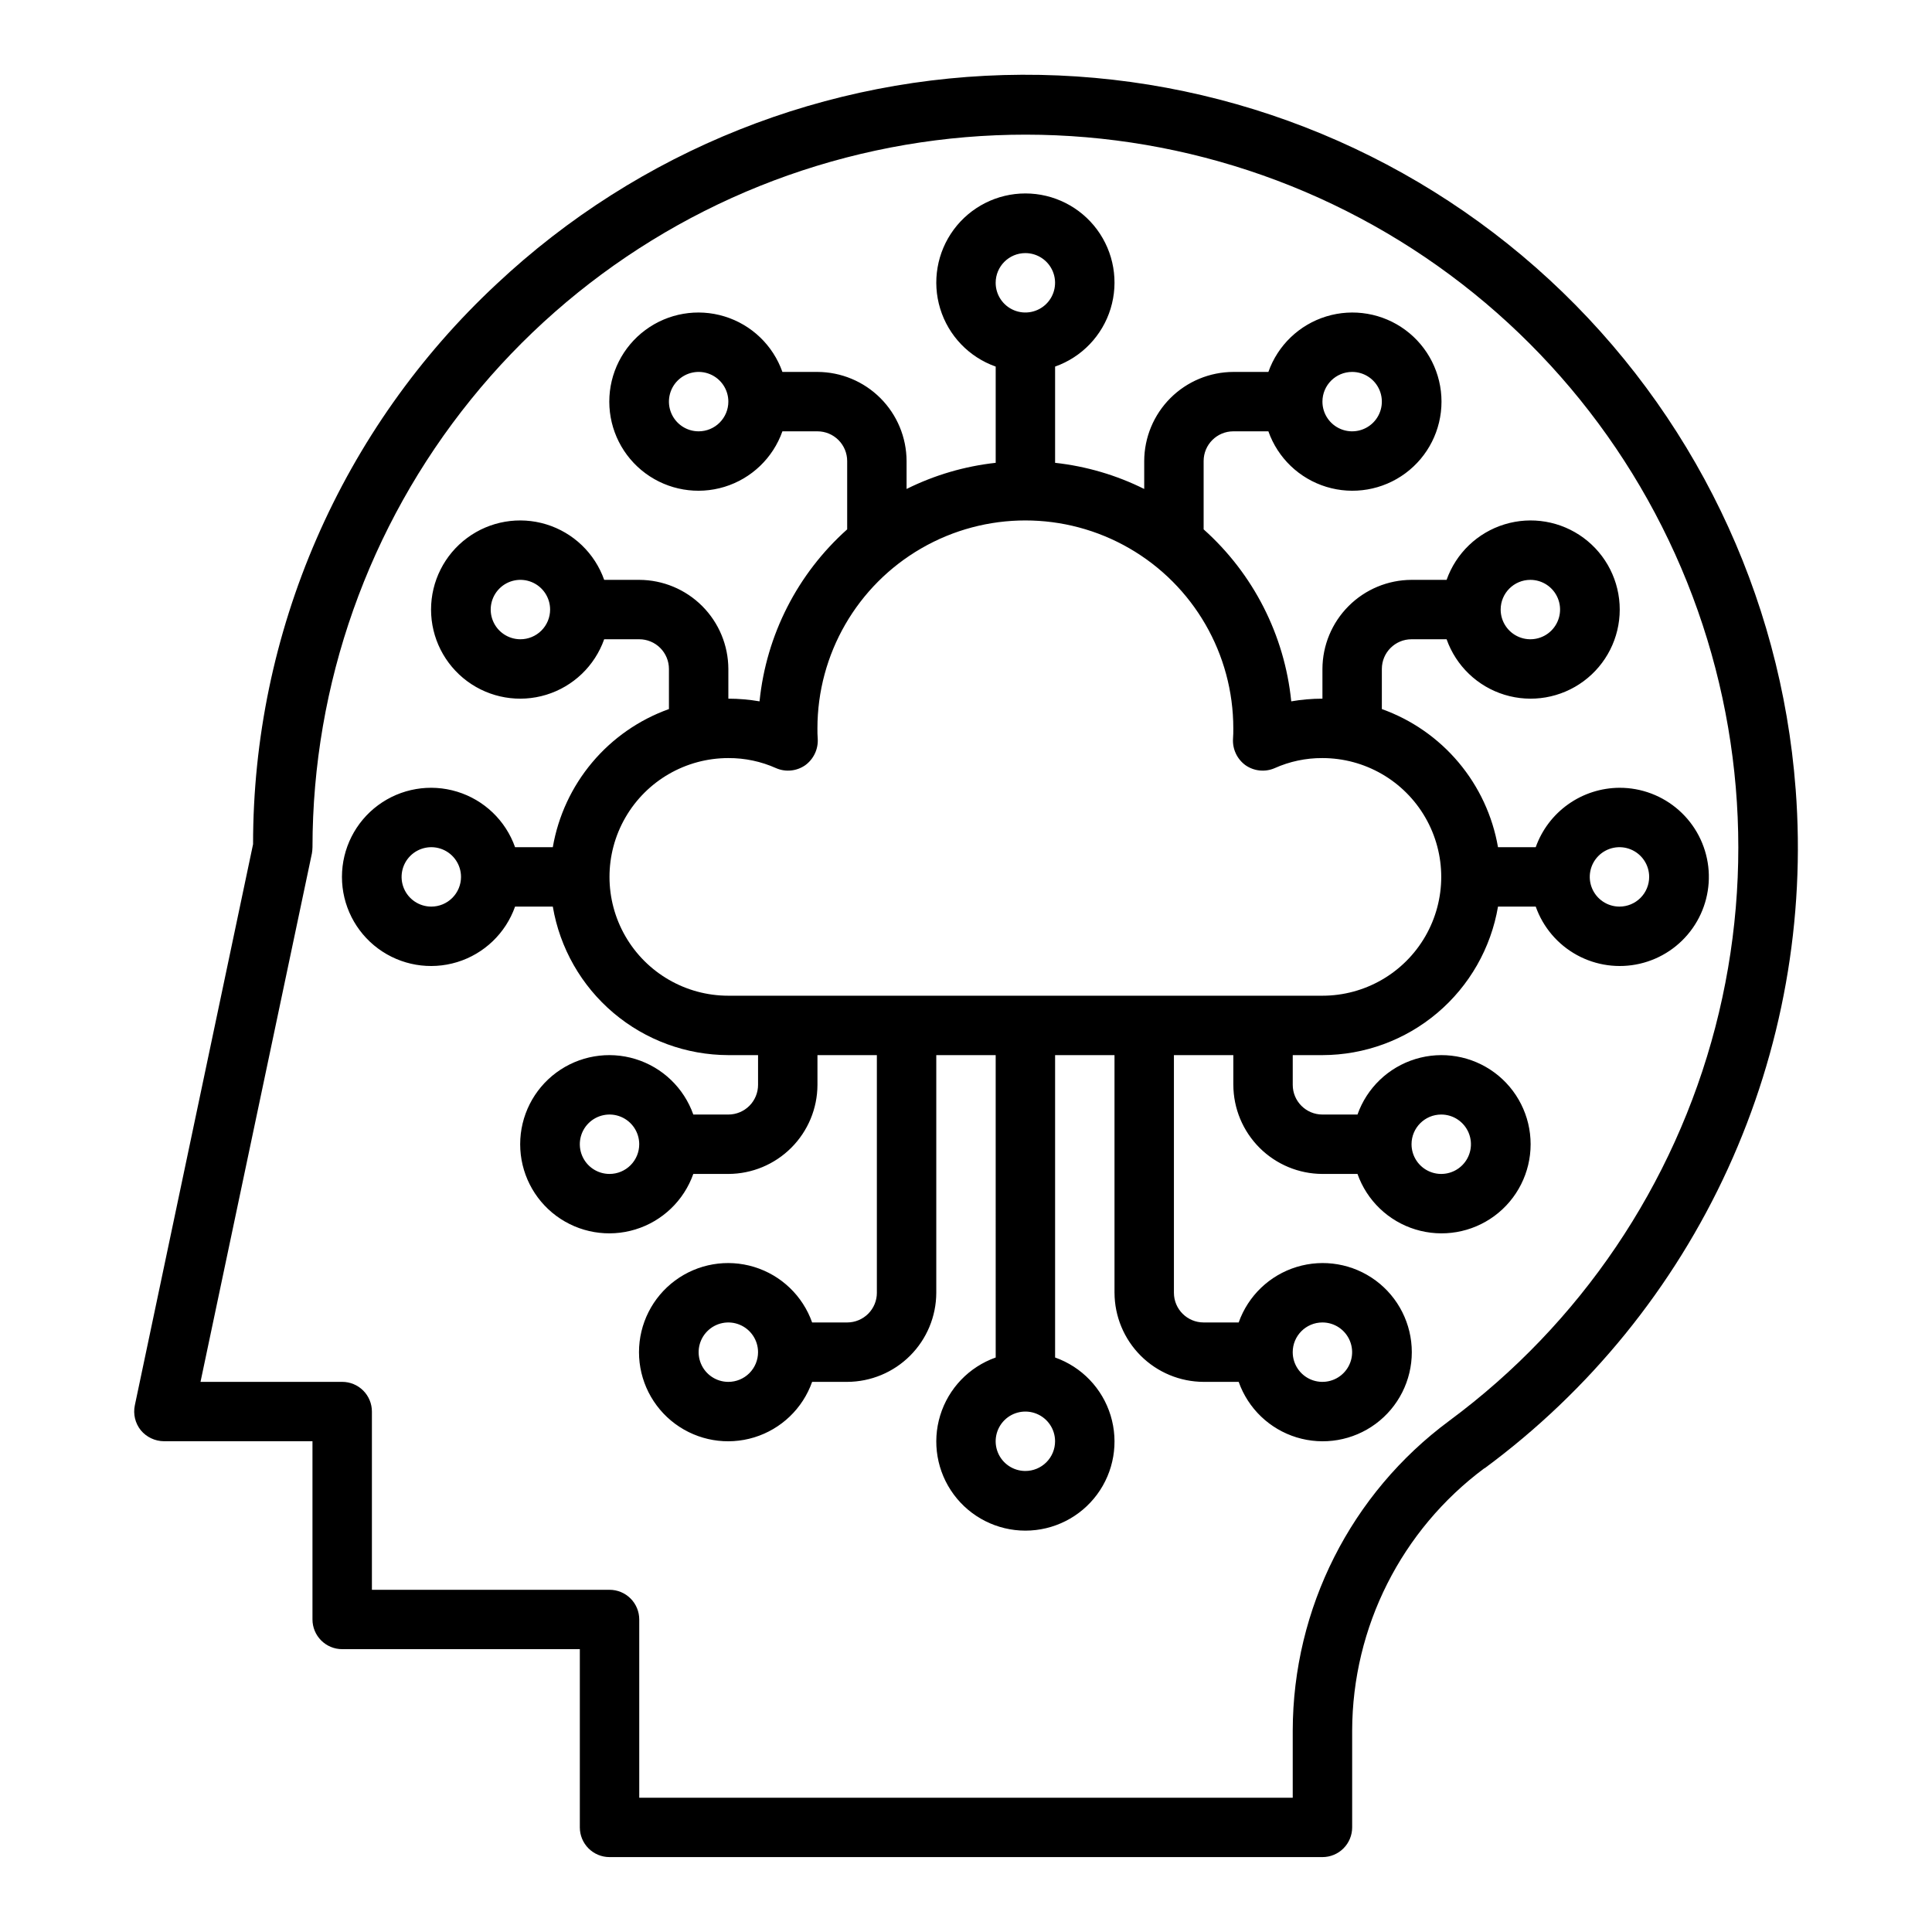
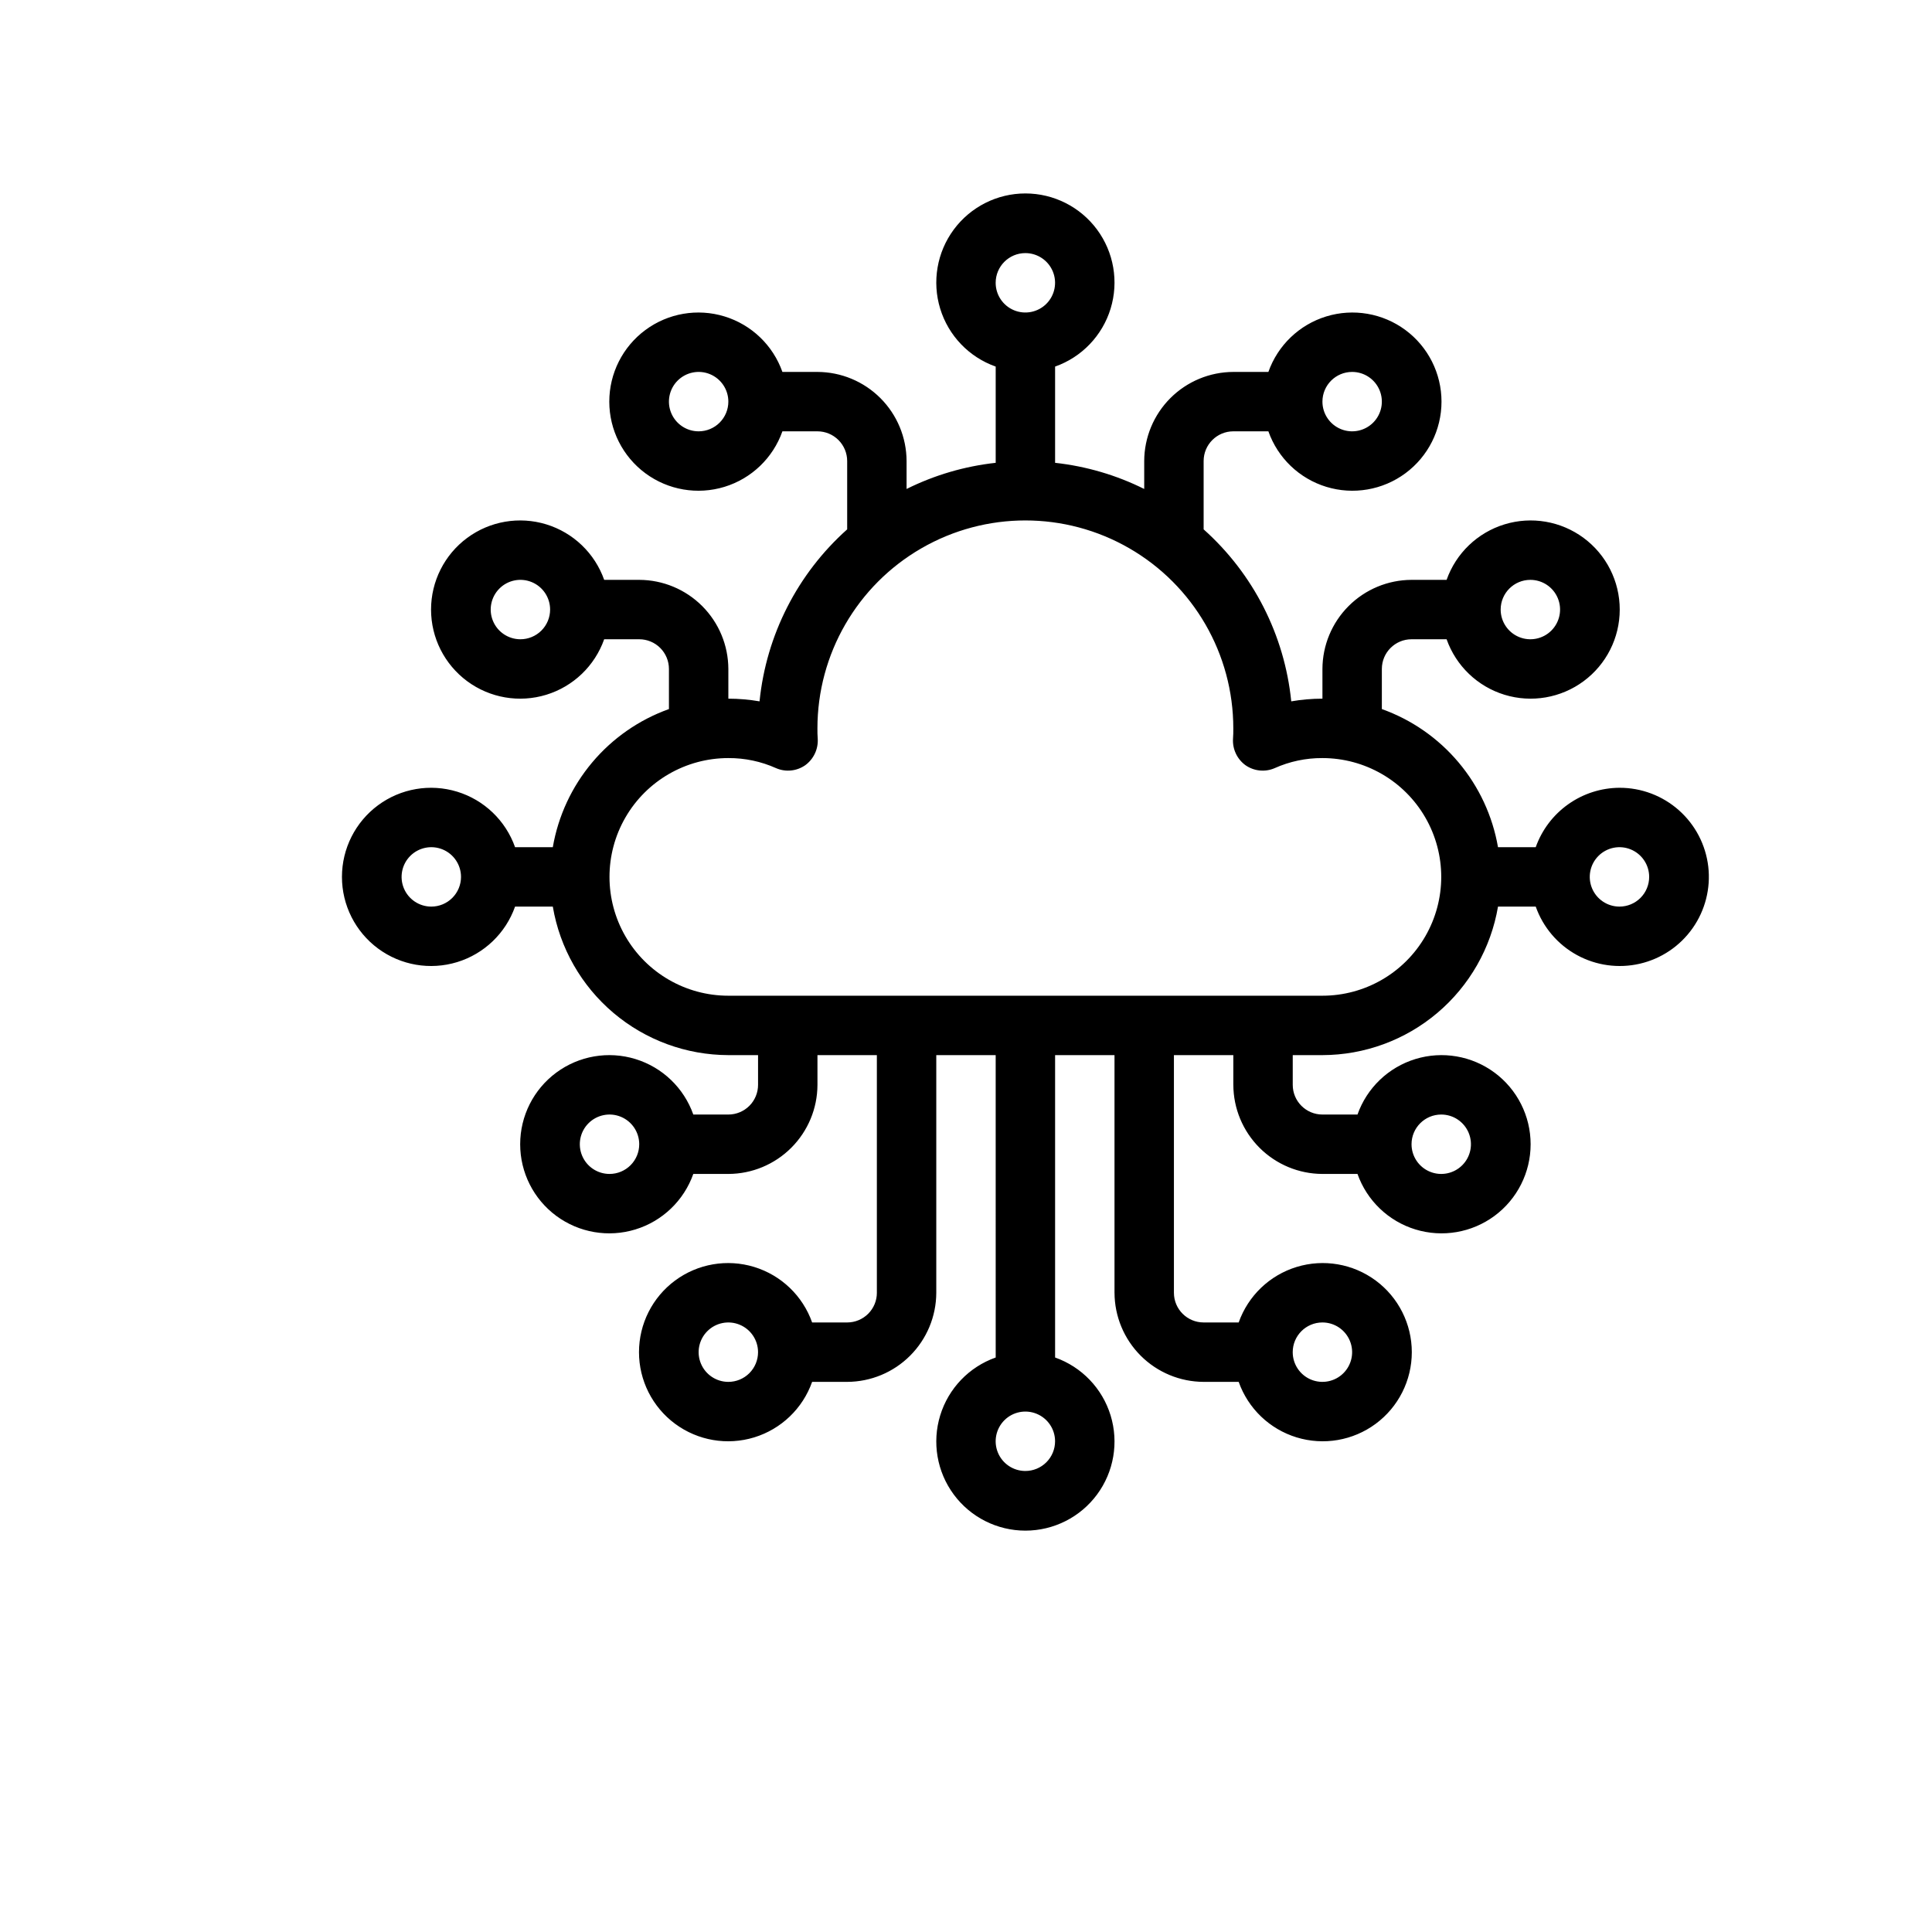
<svg xmlns="http://www.w3.org/2000/svg" fill="#000000" width="800px" height="800px" version="1.1" viewBox="144 144 512 512">
  <g>
-     <path d="m619.86 353.08c-3.91-51.629-27.238-99.859-65.281-134.98-38.047-35.117-87.988-54.516-139.76-54.289-51.777 0.23-101.54 20.066-139.28 55.52-20.355 18.984-36.582 41.957-47.672 67.488-11.094 25.527-16.812 53.066-16.801 80.898l-31.332 148.7c-0.492 2.328 0.086 4.758 1.574 6.613 1.516 1.828 3.766 2.894 6.141 2.91h39.359v47.234c0 2.086 0.832 4.09 2.309 5.566 1.477 1.477 3.477 2.305 5.566 2.305h62.977v47.234c0 2.086 0.828 4.09 2.305 5.566 1.477 1.473 3.477 2.305 5.566 2.305h188.93c2.09 0 4.094-0.832 5.566-2.305 1.477-1.477 2.309-3.481 2.309-5.566v-25.664c0.066-27.398 13.051-53.156 35.031-69.512h0.078c27.859-20.57 50.043-47.883 64.457-79.371 14.418-31.492 20.598-66.129 17.961-100.66zm-91.785 167.44c-26.047 19.262-41.434 49.715-41.488 82.105v17.789h-173.18v-47.23c0-2.09-0.828-4.09-2.305-5.566-1.477-1.477-3.481-2.305-5.566-2.305h-62.977v-47.234c0-2.086-0.828-4.09-2.305-5.566-1.477-1.477-3.481-2.305-5.566-2.305h-37.551l29.52-140.04c0.09-0.547 0.145-1.098 0.156-1.652 0.023-43.188 14.844-85.066 41.992-118.66 27.148-33.59 64.984-56.863 107.21-65.945 42.223-9.082 86.281-3.426 124.84 16.031 38.559 19.453 69.285 51.535 87.066 90.891 17.781 39.359 21.539 83.621 10.648 125.41-10.887 41.793-35.766 78.594-70.488 104.27z" />
    <path d="m573.18 352.77c-4.871 0.027-9.613 1.551-13.586 4.367-3.973 2.816-6.981 6.789-8.613 11.379h-9.996c-1.434-8.281-5.035-16.031-10.445-22.465-5.406-6.43-12.426-11.312-20.336-14.141v-10.629c0-4.348 3.523-7.871 7.871-7.871h9.289c2.496 7.059 8.195 12.52 15.355 14.711 7.16 2.191 14.934 0.855 20.953-3.598 6.023-4.453 9.574-11.496 9.574-18.984 0-7.488-3.551-14.535-9.574-18.988-6.019-4.453-13.793-5.785-20.953-3.594s-12.859 7.648-15.355 14.711h-9.289c-6.258 0.016-12.254 2.512-16.676 6.938-4.426 4.422-6.922 10.418-6.941 16.676v7.871c-2.769 0.004-5.535 0.238-8.266 0.711-1.77-17.562-10.055-33.824-23.219-45.578v-18.105c0-4.348 3.523-7.875 7.871-7.875h9.289c2.496 7.062 8.191 12.52 15.352 14.711 7.16 2.191 14.938 0.859 20.957-3.594 6.019-4.453 9.57-11.5 9.57-18.988 0-7.488-3.551-14.531-9.57-18.984-6.019-4.453-13.797-5.789-20.957-3.598-7.16 2.191-12.855 7.648-15.352 14.711h-9.289c-6.258 0.02-12.254 2.512-16.68 6.938-4.426 4.426-6.918 10.422-6.938 16.68v7.398c-7.402-3.684-15.398-6.027-23.617-6.93v-25.504c7.062-2.496 12.52-8.191 14.711-15.352 2.191-7.16 0.859-14.938-3.594-20.957s-11.5-9.574-18.988-9.574c-7.488 0-14.531 3.555-18.984 9.574-4.453 6.019-5.789 13.797-3.598 20.957 2.191 7.16 7.648 12.855 14.711 15.352v25.504c-8.219 0.902-16.215 3.246-23.617 6.93v-7.398c-0.02-6.258-2.512-12.254-6.938-16.68-4.426-4.426-10.422-6.918-16.68-6.938h-9.289c-2.496-7.062-8.191-12.52-15.352-14.711s-14.938-0.855-20.957 3.598c-6.019 4.453-9.57 11.496-9.57 18.984 0 7.488 3.551 14.535 9.57 18.988 6.019 4.453 13.797 5.785 20.957 3.594 7.16-2.191 12.855-7.648 15.352-14.711h9.289c2.09 0 4.09 0.832 5.566 2.309s2.309 3.477 2.309 5.566v18.105c-13.168 11.754-21.453 28.016-23.223 45.578-2.731-0.473-5.496-0.707-8.266-0.711v-7.871c-0.02-6.258-2.516-12.254-6.938-16.676-4.426-4.426-10.422-6.922-16.68-6.938h-9.289c-2.496-7.062-8.191-12.52-15.352-14.711s-14.938-0.859-20.957 3.594c-6.019 4.453-9.574 11.5-9.574 18.988 0 7.488 3.555 14.531 9.574 18.984 6.019 4.453 13.797 5.789 20.957 3.598 7.16-2.191 12.855-7.652 15.352-14.711h9.289c2.086 0 4.09 0.828 5.566 2.305 1.477 1.477 2.305 3.481 2.305 5.566v10.629c-7.91 2.828-14.93 7.711-20.336 14.141-5.41 6.434-9.012 14.184-10.441 22.465h-10c-2.496-7.062-8.191-12.52-15.352-14.711-7.16-2.191-14.938-0.859-20.957 3.594-6.019 4.453-9.57 11.5-9.57 18.988 0 7.488 3.551 14.531 9.57 18.984 6.019 4.453 13.797 5.789 20.957 3.598 7.16-2.191 12.855-7.648 15.352-14.711h10c1.867 10.992 7.562 20.973 16.074 28.176 8.512 7.199 19.297 11.164 30.449 11.184h7.871v7.875c0 2.086-0.828 4.09-2.305 5.566-1.477 1.473-3.481 2.305-5.566 2.305h-9.289c-2.496-7.062-8.195-12.52-15.355-14.711-7.16-2.191-14.934-0.855-20.957 3.598-6.019 4.453-9.57 11.496-9.57 18.984s3.551 14.535 9.57 18.988c6.023 4.453 13.797 5.785 20.957 3.594s12.859-7.648 15.355-14.711h9.289c6.258-0.016 12.254-2.512 16.676-6.938 4.426-4.426 6.922-10.418 6.938-16.676v-7.875h15.742v62.977h0.004c0 2.09-0.828 4.09-2.305 5.566s-3.481 2.305-5.566 2.305h-9.289c-2.496-7.059-8.195-12.516-15.355-14.707-7.16-2.191-14.934-0.859-20.957 3.594-6.019 4.453-9.57 11.5-9.57 18.988 0 7.488 3.551 14.531 9.57 18.984 6.023 4.453 13.797 5.789 20.957 3.598 7.16-2.191 12.859-7.652 15.355-14.711h9.289c6.258-0.02 12.254-2.512 16.676-6.938 4.426-4.426 6.922-10.422 6.938-16.68v-62.977h15.742l0.004 80.137c-7.062 2.496-12.52 8.195-14.711 15.355-2.191 7.16-0.855 14.938 3.598 20.957 4.453 6.019 11.496 9.57 18.984 9.57 7.488 0 14.535-3.551 18.988-9.57s5.785-13.797 3.594-20.957c-2.191-7.16-7.648-12.859-14.711-15.355v-80.137h15.742v62.977h0.004c0.02 6.258 2.512 12.254 6.938 16.68s10.422 6.918 16.68 6.938h9.289c2.496 7.059 8.191 12.52 15.352 14.711 7.16 2.191 14.938 0.855 20.957-3.598 6.019-4.453 9.57-11.496 9.57-18.984 0-7.488-3.551-14.535-9.57-18.988s-13.797-5.785-20.957-3.594c-7.16 2.191-12.855 7.648-15.352 14.707h-9.289c-4.348 0-7.875-3.523-7.875-7.871v-62.977h15.742v7.871l0.004 0.004c0.02 6.258 2.512 12.25 6.938 16.676 4.426 4.426 10.422 6.922 16.676 6.938h9.289c2.496 7.062 8.195 12.52 15.355 14.711 7.16 2.191 14.938 0.859 20.957-3.594s9.57-11.5 9.57-18.988-3.551-14.531-9.57-18.984-13.797-5.789-20.957-3.598c-7.16 2.191-12.859 7.648-15.355 14.711h-9.289c-4.348 0-7.871-3.523-7.871-7.871v-7.875h7.871c11.152-0.02 21.938-3.984 30.449-11.184 8.512-7.203 14.207-17.184 16.078-28.176h9.996c1.934 5.473 5.816 10.043 10.906 12.832 5.09 2.793 11.031 3.613 16.684 2.305 5.656-1.309 10.633-4.656 13.977-9.402 3.344-4.742 4.824-10.555 4.16-16.32-0.668-5.766-3.438-11.086-7.777-14.941-4.34-3.856-9.945-5.977-15.75-5.961zm-23.617-55.105v0.004c3.184 0 6.055 1.918 7.273 4.859 1.219 2.941 0.543 6.324-1.707 8.578-2.25 2.25-5.637 2.926-8.578 1.707-2.941-1.219-4.859-4.09-4.859-7.273 0-4.348 3.523-7.871 7.871-7.871zm-47.23-55.105v0.004c3.184 0 6.055 1.918 7.273 4.859 1.215 2.941 0.543 6.328-1.707 8.578-2.254 2.25-5.637 2.926-8.578 1.707-2.945-1.219-4.863-4.09-4.863-7.273 0-4.348 3.527-7.871 7.875-7.871zm-173.19 15.746c-3.184 0-6.051-1.918-7.269-4.859s-0.547-6.328 1.703-8.578c2.254-2.25 5.641-2.926 8.582-1.707 2.941 1.219 4.859 4.09 4.859 7.273 0 2.09-0.832 4.09-2.309 5.566-1.473 1.477-3.477 2.305-5.566 2.305zm-47.23 55.105c-3.184 0-6.055-1.918-7.273-4.859s-0.543-6.328 1.707-8.578c2.25-2.254 5.637-2.926 8.578-1.707 2.941 1.219 4.859 4.09 4.859 7.273 0 2.086-0.828 4.09-2.305 5.566-1.477 1.477-3.477 2.305-5.566 2.305zm-23.617 70.848c-3.184 0-6.055-1.918-7.273-4.859-1.215-2.941-0.543-6.328 1.707-8.578 2.254-2.25 5.637-2.926 8.582-1.707 2.941 1.219 4.859 4.09 4.859 7.273 0 2.086-0.832 4.09-2.309 5.566-1.477 1.477-3.477 2.305-5.566 2.305zm47.23 70.848h0.004c-3.184 0-6.055-1.918-7.273-4.859-1.219-2.941-0.547-6.328 1.707-8.578 2.25-2.25 5.637-2.926 8.578-1.707s4.859 4.09 4.859 7.273c0 2.09-0.828 4.09-2.305 5.566-1.477 1.477-3.481 2.305-5.566 2.305zm31.488 55.105h0.004c-3.184 0-6.055-1.918-7.273-4.859s-0.547-6.328 1.707-8.578c2.25-2.254 5.637-2.926 8.578-1.707s4.859 4.09 4.859 7.273c0 2.086-0.828 4.09-2.305 5.566-1.477 1.477-3.481 2.305-5.566 2.305zm157.44-15.742v-0.004c3.188 0 6.055 1.918 7.273 4.863 1.219 2.941 0.547 6.324-1.707 8.578-2.25 2.25-5.637 2.922-8.578 1.707-2.941-1.219-4.859-4.09-4.859-7.273 0-4.348 3.523-7.875 7.871-7.875zm31.488-55.105c3.188 0 6.055 1.918 7.273 4.859s0.547 6.328-1.707 8.578c-2.25 2.25-5.637 2.926-8.578 1.707s-4.859-4.09-4.859-7.273c0-4.348 3.523-7.871 7.871-7.871zm-110.21-228.29c3.184 0 6.055 1.918 7.273 4.859 1.219 2.941 0.543 6.328-1.707 8.578s-5.637 2.926-8.578 1.707c-2.941-1.219-4.859-4.09-4.859-7.273 0-4.348 3.523-7.871 7.871-7.871zm0 322.75c-3.184 0-6.055-1.918-7.273-4.859s-0.543-6.328 1.707-8.582c2.25-2.25 5.637-2.922 8.578-1.703s4.859 4.086 4.859 7.269c0 2.09-0.828 4.09-2.305 5.566-1.477 1.477-3.477 2.309-5.566 2.309zm78.719-125.95h-157.44c-11.25 0-21.645-6.004-27.27-15.746s-5.625-21.746 0-31.488c5.625-9.742 16.02-15.742 27.27-15.742 4.367-0.023 8.688 0.887 12.672 2.676 2.535 1.094 5.453 0.793 7.715-0.785 2.223-1.621 3.469-4.262 3.309-7.008-0.082-0.945-0.082-1.809-0.082-2.754 0-19.688 10.504-37.879 27.555-47.723 17.047-9.844 38.055-9.844 55.102 0 17.051 9.844 27.555 28.035 27.555 47.723 0 0.945 0 1.812-0.078 2.754-0.164 2.746 1.082 5.387 3.305 7.008 2.262 1.578 5.18 1.879 7.715 0.785 3.984-1.789 8.305-2.699 12.672-2.676 11.25 0 21.648 6 27.27 15.742 5.625 9.742 5.625 21.746 0 31.488-5.621 9.742-16.02 15.746-27.27 15.746zm78.719-23.617h0.004c-3.184 0-6.055-1.918-7.273-4.859-1.219-2.941-0.543-6.328 1.707-8.578s5.637-2.926 8.578-1.707c2.941 1.219 4.859 4.09 4.859 7.273 0 2.086-0.828 4.09-2.305 5.566-1.477 1.477-3.481 2.305-5.566 2.305z" />
  </g>
</svg>